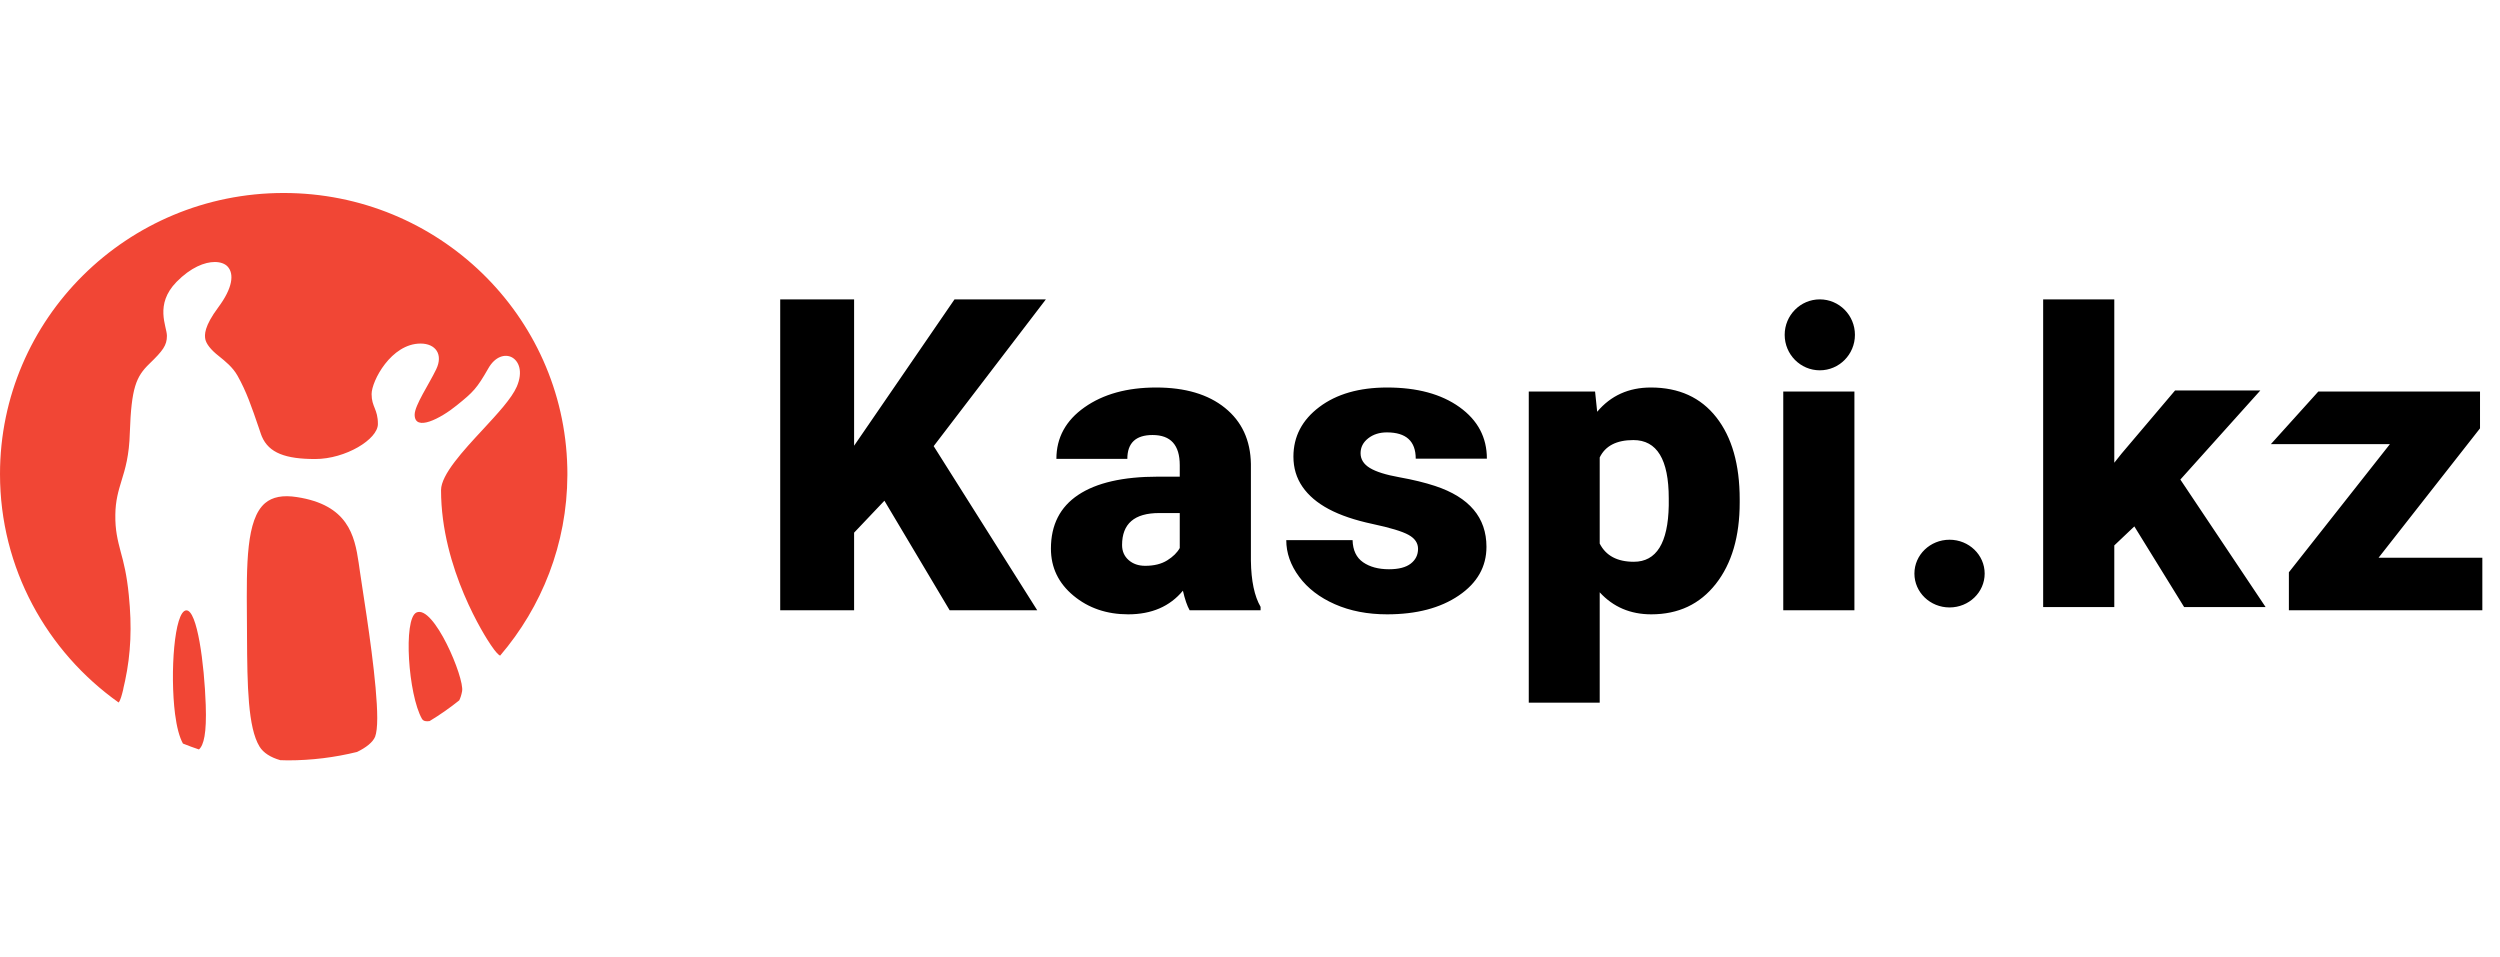
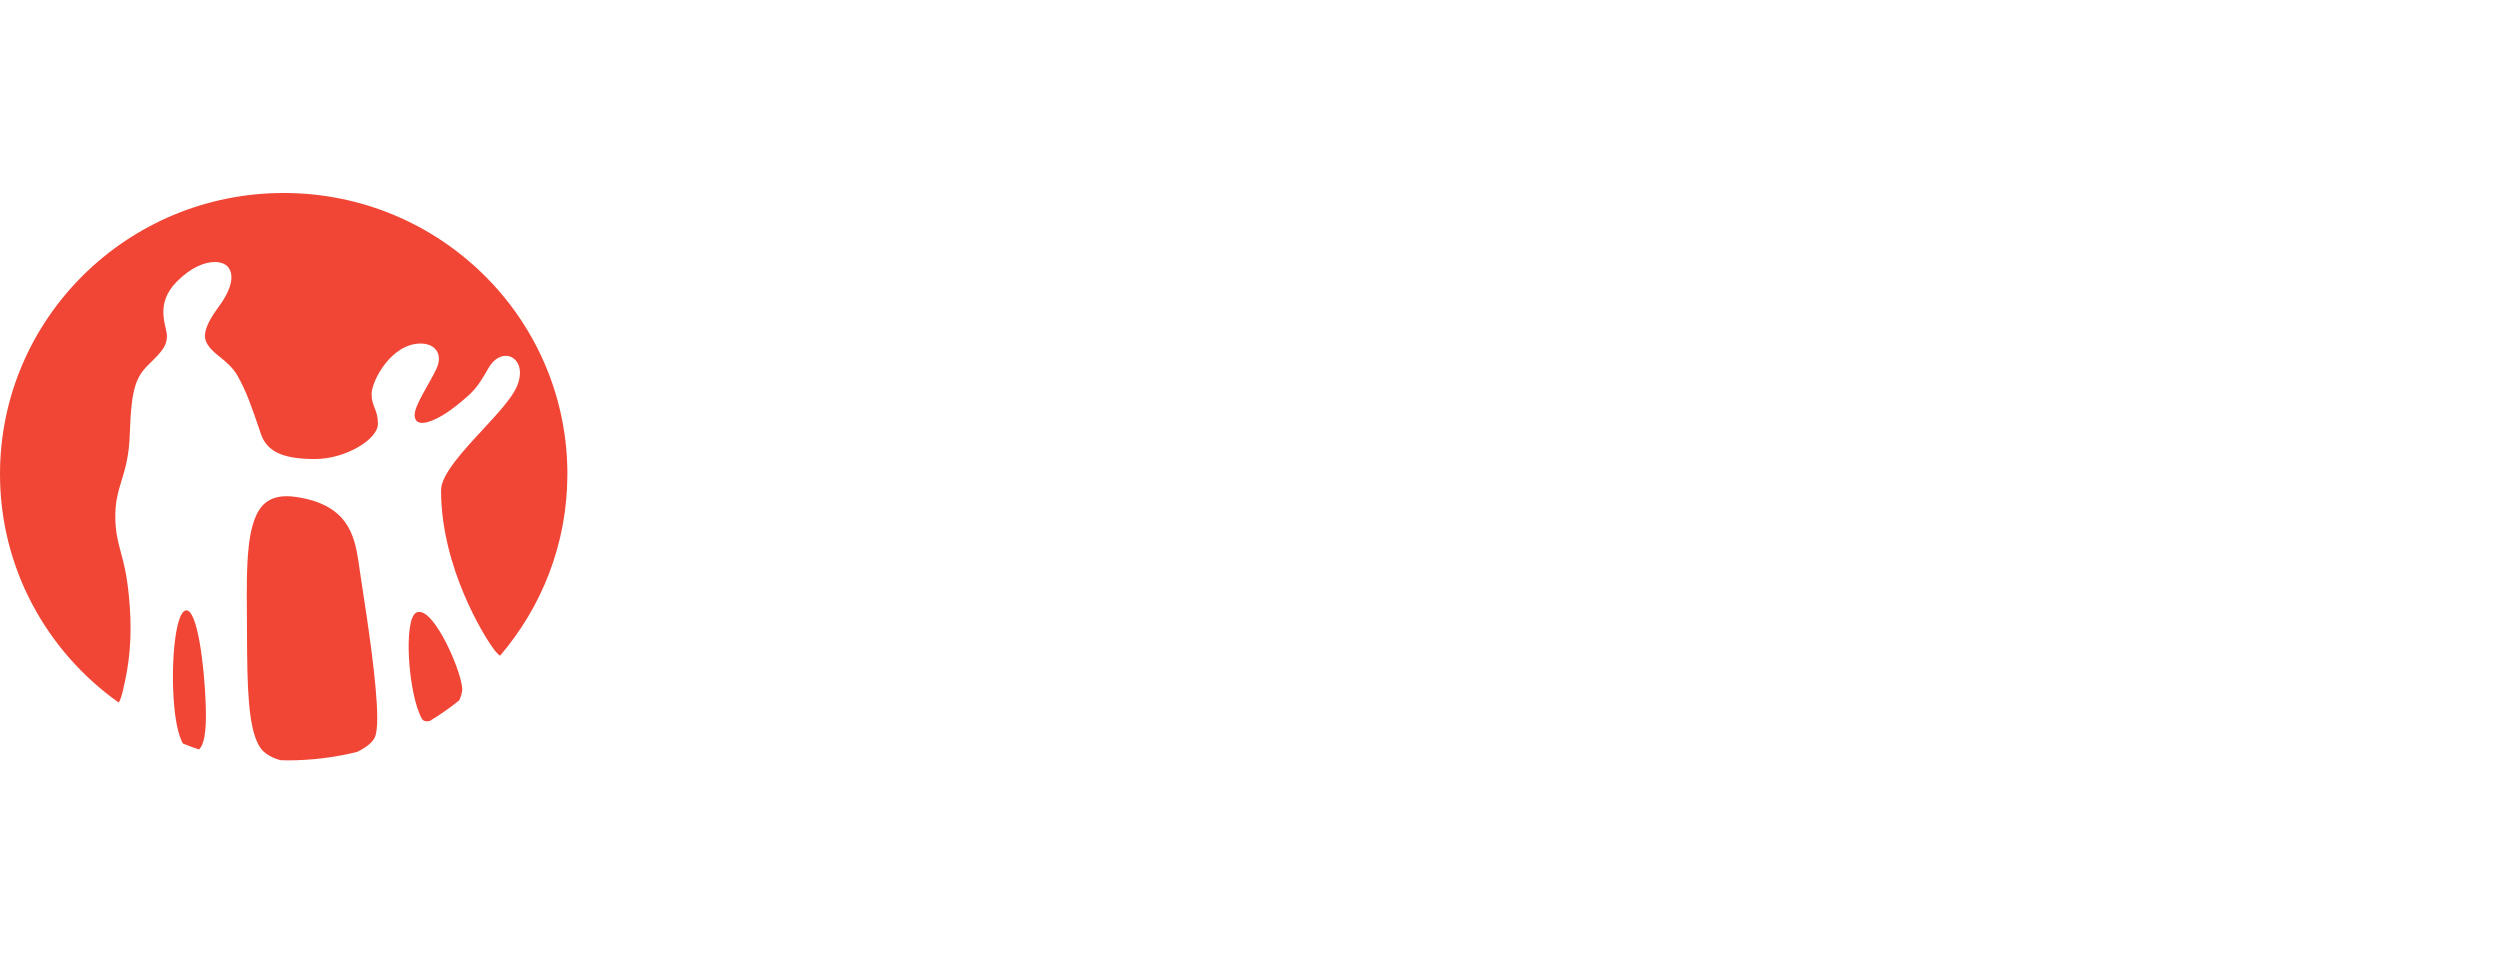
<svg xmlns="http://www.w3.org/2000/svg" width="611" height="234" viewBox="0 0 611 234" fill="none">
  <path fill-rule="evenodd" clip-rule="evenodd" d="M72.573 121.489C84.982 123.405 86.66 130.747 87.663 137.582L87.83 138.747L87.944 139.54L88.548 143.562C89.73 151.241 92.197 167.18 92.197 175.498C92.197 177.577 92.014 179.172 91.68 180.049C91.123 181.4 89.501 182.697 87.26 183.777C81.84 185.112 76.174 185.833 70.338 185.833C69.72 185.833 69.112 185.803 68.502 185.785C66.143 185.115 64.37 183.997 63.432 182.468C60.598 177.855 60.427 167.577 60.37 155.566L60.364 154.173L60.341 150.572C60.248 137.857 60.169 126.894 64.789 122.96C66.578 121.446 69.121 120.945 72.573 121.489ZM45.516 149.172C48.205 149.021 49.935 162.249 50.282 172.279C50.526 179.262 49.793 182.135 48.622 183.166C47.296 182.724 45.994 182.245 44.71 181.725C43.854 180.169 43.199 177.721 42.783 174.515C41.514 164.441 42.617 149.35 45.516 149.172ZM112.936 168.939C112.769 169.858 112.532 170.568 112.24 171.167C109.941 173.012 107.524 174.706 104.995 176.23C104.19 176.365 103.474 176.271 103.125 175.68C99.773 169.79 98.515 151.315 101.758 149.707C105.987 147.664 113.563 165.745 112.936 168.939ZM69.337 47.166C107.096 47.166 137.803 77.069 138.649 114.278L138.667 115.564V116.159C138.597 132.967 132.412 148.344 122.222 160.246C121.852 160.06 121.178 159.453 119.956 157.626C118.692 155.789 107.791 139.013 107.791 119.785C107.791 116.011 113.23 110.117 118.043 104.943C121.641 101.049 125.05 97.377 126.305 94.49C127.903 90.766 126.785 88.165 125.016 87.284C123.415 86.5 121.011 87.072 119.324 90.068C116.556 94.917 115.669 95.823 111.631 99.067C107.658 102.31 101.341 105.574 101.341 101.349C101.341 99.067 104.859 93.9 106.597 90.278C108.372 86.616 106.459 83.965 102.794 83.965C95.597 83.965 90.819 93.133 90.819 96.309C90.819 99.483 92.359 99.935 92.359 103.631C92.359 107.355 84.462 112.185 77.024 112.185C69.862 112.185 65.709 110.735 63.988 106.651L63.769 106.078L63.271 104.607C61.507 99.45 60.241 95.709 58.037 91.801C56.867 89.734 55.062 88.301 53.501 87.04C51.46 85.455 50.401 83.996 50.18 82.907C49.977 81.827 49.867 79.792 53.355 75.101C56.836 70.437 57.324 66.913 55.582 65.095C54.951 64.449 53.875 64.034 52.492 64.034C50.047 64.034 46.65 65.33 43.149 68.888C37.706 74.465 40.796 79.76 40.796 82.084C40.796 84.407 39.799 85.721 36.533 88.881C33.243 92.055 32.108 94.776 31.731 105.714C31.587 111.349 30.595 114.593 29.704 117.47C28.934 119.991 28.226 122.361 28.188 125.786C28.127 129.581 28.758 132.027 29.495 134.848C30.219 137.457 30.988 140.445 31.481 145.445C32.264 153.184 31.992 159.721 30.567 166.403L30.187 168.076L30.098 168.557C29.807 169.732 29.46 171.158 28.991 171.692C11.443 159.228 0 138.873 0 115.863C0 77.926 31.042 47.166 69.337 47.166Z" fill="#F14635" />
-   <path d="M403.471 94.707C410.331 94.707 415.664 97.136 419.472 101.994C423.279 106.853 425.182 113.532 425.182 122.03V122.82C425.182 131.121 423.236 137.75 419.343 142.707C415.449 147.665 410.193 150.143 403.573 150.143C398.463 150.143 394.261 148.348 390.968 144.758V171.733H373.63V95.695H389.837L390.351 100.636C393.678 96.683 398.051 94.707 403.471 94.707ZM282.57 94.707C289.669 94.707 295.277 96.37 299.393 99.697C303.509 103.024 305.619 107.586 305.721 113.383V137.05C305.79 141.958 306.579 145.713 308.088 148.315V149.155H290.75C290.133 148.068 289.584 146.471 289.104 144.363C285.914 148.216 281.455 150.143 275.727 150.143C270.479 150.143 266.02 148.62 262.35 145.573C258.68 142.526 256.845 138.697 256.845 134.085C256.845 128.288 259.074 123.907 263.533 120.943C267.992 117.978 274.475 116.496 282.981 116.496H288.332V113.68C288.332 108.772 286.12 106.318 281.695 106.318C277.579 106.318 275.521 108.261 275.521 112.148H258.183C258.183 106.976 260.472 102.777 265.051 99.549C269.63 96.321 275.47 94.707 282.57 94.707ZM339.008 94.707C346.347 94.707 352.246 96.304 356.705 99.499C361.165 102.695 363.394 106.894 363.394 112.098H346.005C346.005 107.817 343.655 105.676 338.956 105.676C337.138 105.676 335.612 106.161 334.377 107.133C333.142 108.105 332.524 109.315 332.524 110.765C332.524 112.247 333.279 113.449 334.788 114.371C336.297 115.294 338.707 116.051 342.017 116.644C345.326 117.237 348.234 117.945 350.738 118.769C359.107 121.536 363.291 126.493 363.291 133.641C363.291 138.516 361.036 142.485 356.525 145.548C352.015 148.612 346.176 150.143 339.008 150.143C334.24 150.143 329.986 149.32 326.248 147.673C322.509 146.026 319.594 143.786 317.501 140.953C315.409 138.121 314.363 135.14 314.363 132.011H330.57C330.638 134.481 331.495 136.284 333.142 137.421C334.788 138.557 336.897 139.125 339.47 139.125C341.836 139.125 343.612 138.664 344.795 137.742C345.979 136.819 346.57 135.617 346.57 134.135C346.57 132.719 345.799 131.582 344.255 130.726C342.711 129.869 339.778 128.98 335.457 128.058C331.136 127.136 327.568 125.925 324.756 124.426C321.943 122.927 319.8 121.107 318.325 118.966C316.85 116.825 316.112 114.371 316.112 111.604C316.112 106.697 318.222 102.654 322.44 99.475C326.659 96.296 332.182 94.707 339.008 94.707ZM208.742 73.169V108.936L233.282 73.169H255.61L228.19 109.035L253.503 149.155H232.1L216.151 122.376L208.742 130.182V149.155H190.684V73.169H208.742ZM453.219 95.695V149.155H435.829V95.695H453.219ZM606.116 95.695V104.687L581.321 136.309H606.684V149.155H559.403V139.866L584.099 108.541H555.005L566.592 95.695H606.116ZM476.467 131.91C481.212 131.91 485.052 135.615 485.052 140.185C485.052 144.755 481.212 148.46 476.467 148.46C471.727 148.46 467.883 144.755 467.883 140.185C467.883 135.615 471.727 131.91 476.467 131.91ZM516.733 73.166V113.093L518.483 110.892L531.587 95.429H552.426L532.879 117.204L553.718 148.372H533.806L521.634 128.653L516.733 133.301V148.372H499.347V73.166H516.733ZM288.332 125.39H283.29C277.253 125.39 274.235 127.992 274.235 133.196C274.235 134.712 274.766 135.938 275.83 136.877C276.893 137.816 278.248 138.285 279.894 138.285C282.055 138.285 283.847 137.841 285.271 136.951C286.694 136.062 287.714 135.057 288.332 133.937V125.39ZM399.201 107.553C395.085 107.553 392.34 108.969 390.968 111.802V132.85C392.477 135.815 395.256 137.297 399.303 137.297C404.826 137.297 407.672 132.719 407.843 123.561V121.783C407.843 112.297 404.963 107.553 399.201 107.553ZM444.76 73.166C449.501 73.166 453.345 77.048 453.345 81.835C453.345 86.623 449.501 90.504 444.76 90.504C440.02 90.504 436.176 86.623 436.176 81.835C436.176 77.048 440.02 73.166 444.76 73.166Z" fill="black" />
</svg>